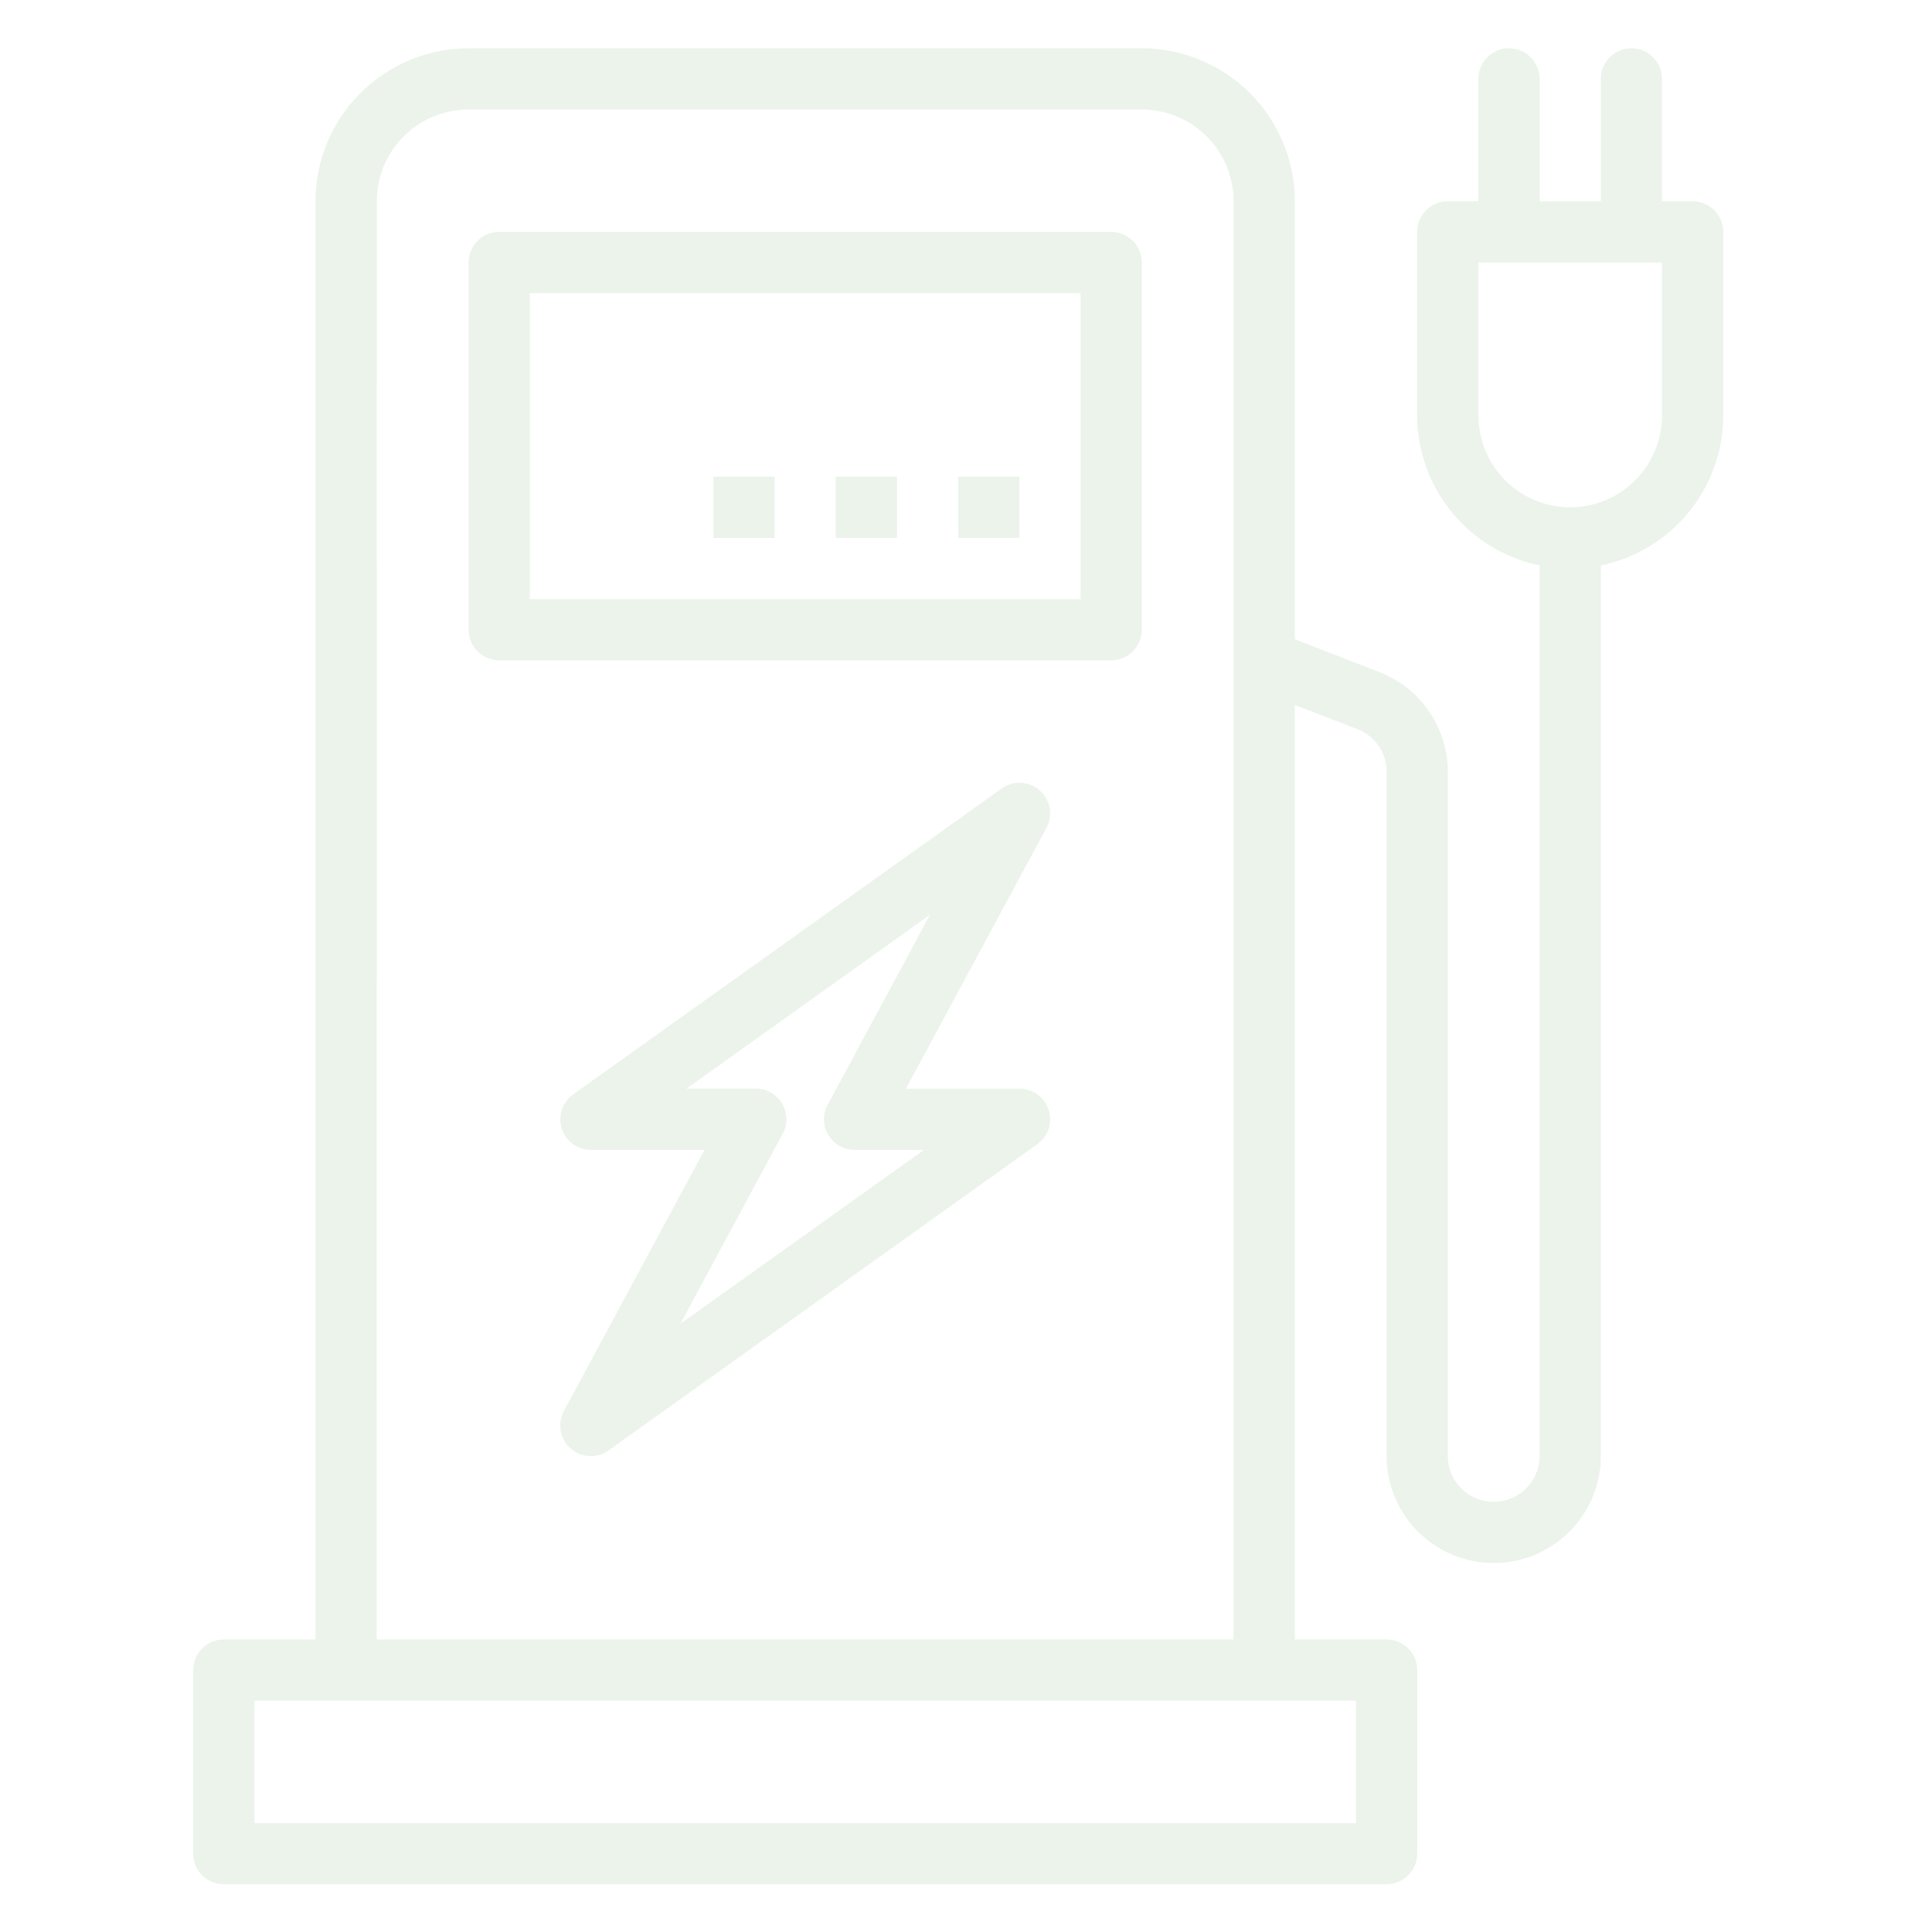
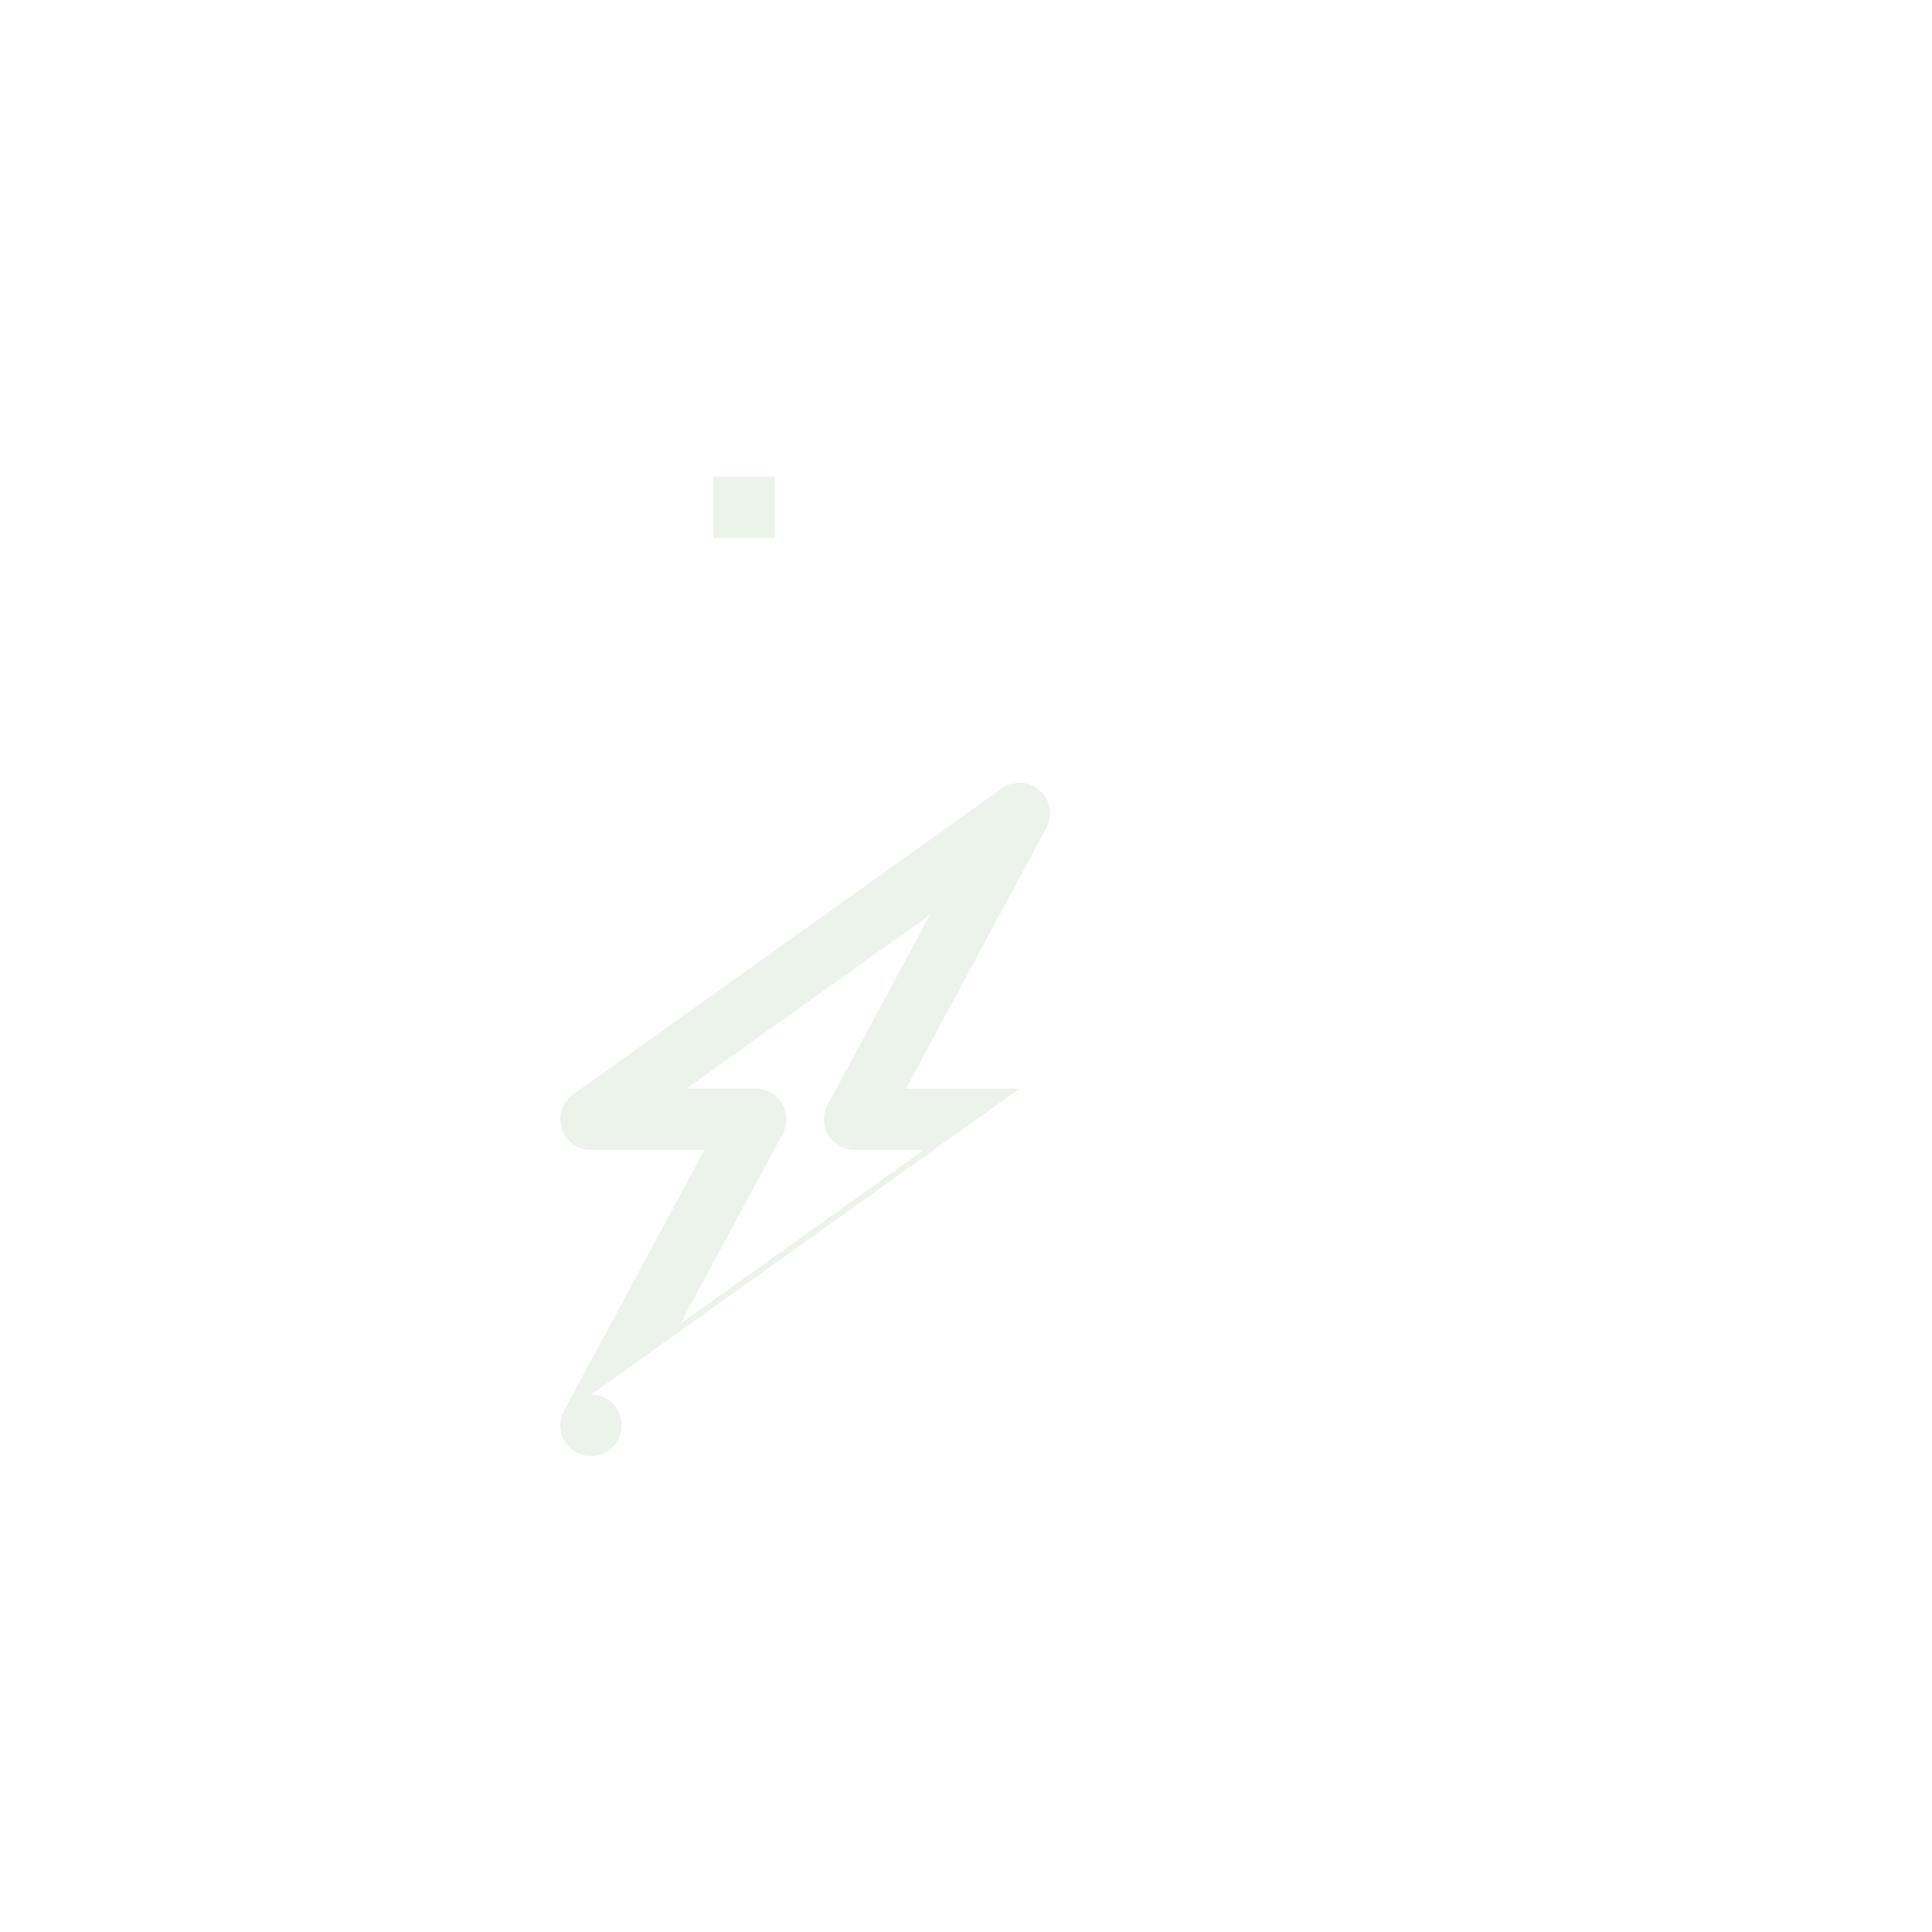
<svg xmlns="http://www.w3.org/2000/svg" width="80" height="80" viewBox="0 0 80 80">
  <g id="Group_50723" data-name="Group 50723" transform="translate(-377 -1756)">
    <g id="charging" transform="translate(385 1758)" opacity="0.1">
      <g id="Group_1525" data-name="Group 1525" transform="translate(11.404 7.603)">
        <g id="Group_1524" data-name="Group 1524">
-           <path id="Path_1558" data-name="Path 1558" d="M138.609,48H113.267A1.267,1.267,0,0,0,112,49.267V64.472a1.267,1.267,0,0,0,1.267,1.267h25.342a1.267,1.267,0,0,0,1.267-1.267V49.267A1.267,1.267,0,0,0,138.609,48Zm-1.267,15.205H114.534V50.534h22.807Z" transform="translate(-112 -48)" fill="#328732" />
-         </g>
+           </g>
      </g>
      <g id="Group_1527" data-name="Group 1527" transform="translate(31.677 17.739)">
        <g id="Group_1526" data-name="Group 1526">
-           <rect id="Rectangle_1827" data-name="Rectangle 1827" width="2.534" height="2.534" fill="#328732" />
-         </g>
+           </g>
      </g>
      <g id="Group_1529" data-name="Group 1529" transform="translate(26.609 17.739)">
        <g id="Group_1528" data-name="Group 1528">
-           <rect id="Rectangle_1828" data-name="Rectangle 1828" width="2.534" height="2.534" fill="#328732" />
-         </g>
+           </g>
      </g>
      <g id="Group_1531" data-name="Group 1531" transform="translate(21.54 17.739)">
        <g id="Group_1530" data-name="Group 1530">
          <rect id="Rectangle_1829" data-name="Rectangle 1829" width="2.534" height="2.534" fill="#328732" />
        </g>
      </g>
      <g id="Group_1533" data-name="Group 1533" transform="translate(15.204 30.409)">
        <g id="Group_1532" data-name="Group 1532">
-           <path id="Path_1559" data-name="Path 1559" d="M155,204.666h-4.7l5.818-10.8a1.267,1.267,0,0,0-1.852-1.632L136.524,204.9a1.267,1.267,0,0,0,.736,2.3h4.7L136.144,218A1.267,1.267,0,0,0,138,219.635l17.739-12.671a1.267,1.267,0,0,0-.736-2.3ZM140.961,214.4l4.238-7.87a1.267,1.267,0,0,0-1.116-1.868h-2.87l10.085-7.2-4.238,7.87a1.267,1.267,0,0,0,1.116,1.868h2.87Z" transform="translate(-135.992 -191.994)" fill="#328732" />
+           <path id="Path_1559" data-name="Path 1559" d="M155,204.666h-4.7l5.818-10.8a1.267,1.267,0,0,0-1.852-1.632L136.524,204.9a1.267,1.267,0,0,0,.736,2.3h4.7L136.144,218A1.267,1.267,0,0,0,138,219.635a1.267,1.267,0,0,0-.736-2.3ZM140.961,214.4l4.238-7.87a1.267,1.267,0,0,0-1.116-1.868h-2.87l10.085-7.2-4.238,7.87a1.267,1.267,0,0,0,1.116,1.868h2.87Z" transform="translate(-135.992 -191.994)" fill="#328732" />
        </g>
      </g>
      <g id="Group_1535" data-name="Group 1535" transform="translate(0)">
        <g id="Group_1534" data-name="Group 1534">
-           <path id="Path_1560" data-name="Path 1560" d="M102.087,6.335H100.82V1.267a1.267,1.267,0,1,0-2.534,0V6.335H95.752V1.267a1.267,1.267,0,1,0-2.534,0V6.335H91.95A1.267,1.267,0,0,0,90.683,7.6v7.6a6.347,6.347,0,0,0,5.068,6.209V58.286a1.9,1.9,0,1,1-3.8,0V29.964a4.444,4.444,0,0,0-2.729-4.093l-3.606-1.4V6.335A6.343,6.343,0,0,0,79.279,0H51.4a6.343,6.343,0,0,0-6.335,6.335V65.889h-3.8A1.267,1.267,0,0,0,40,67.156v7.6a1.267,1.267,0,0,0,1.267,1.267H89.416a1.267,1.267,0,0,0,1.267-1.267v-7.6a1.267,1.267,0,0,0-1.267-1.267h-3.8v-38.7l2.649,1.026a1.9,1.9,0,0,1,1.152,1.746V58.286a4.435,4.435,0,1,0,8.87,0V21.414a6.347,6.347,0,0,0,5.068-6.209V7.6A1.267,1.267,0,0,0,102.087,6.335Zm-54.484,0a3.8,3.8,0,0,1,3.8-3.8H79.279a3.8,3.8,0,0,1,3.8,3.8V65.889H47.6ZM88.149,68.423v5.068H42.534V68.423ZM100.82,15.205a3.8,3.8,0,1,1-7.6,0V8.87h7.6Z" transform="translate(-40 0)" fill="#328732" />
-         </g>
+           </g>
      </g>
    </g>
-     <rect id="Rectangle_3279" data-name="Rectangle 3279" width="80" height="80" transform="translate(377 1756)" fill="none" />
  </g>
</svg>